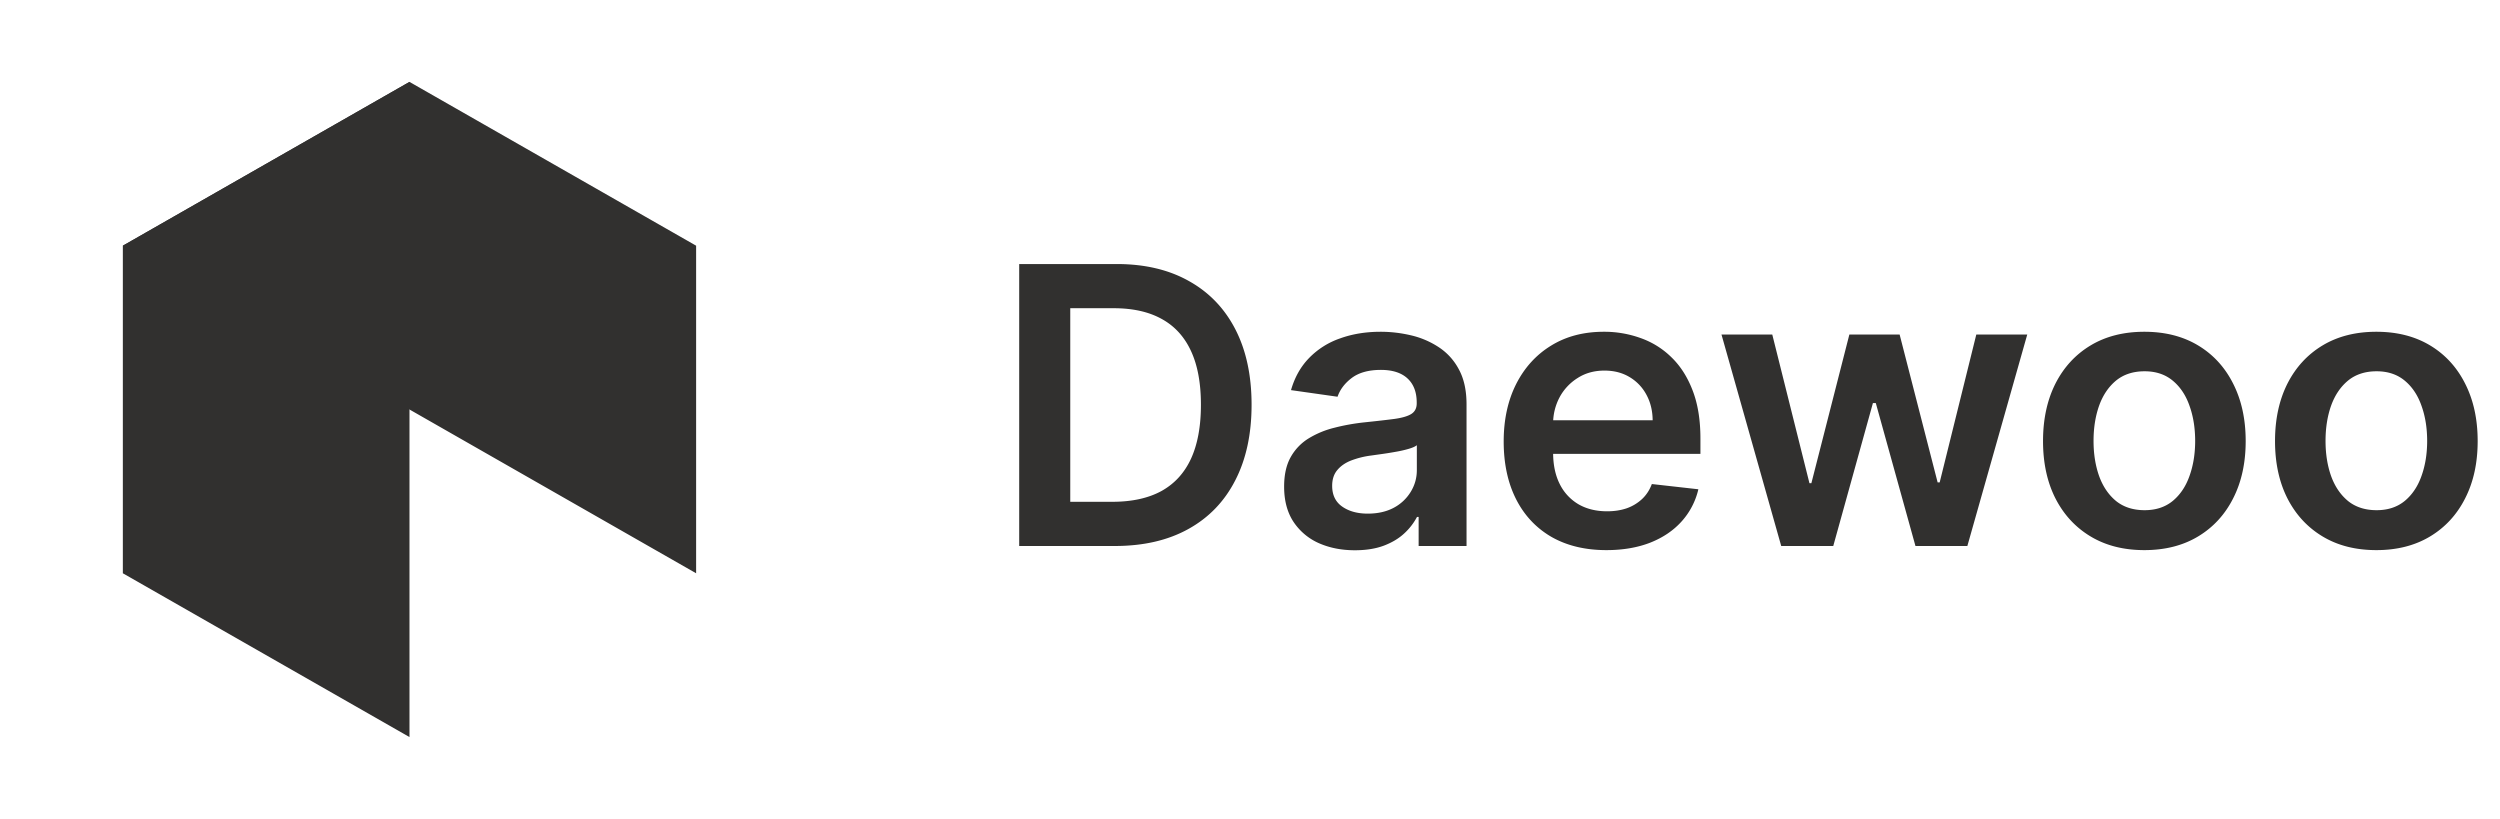
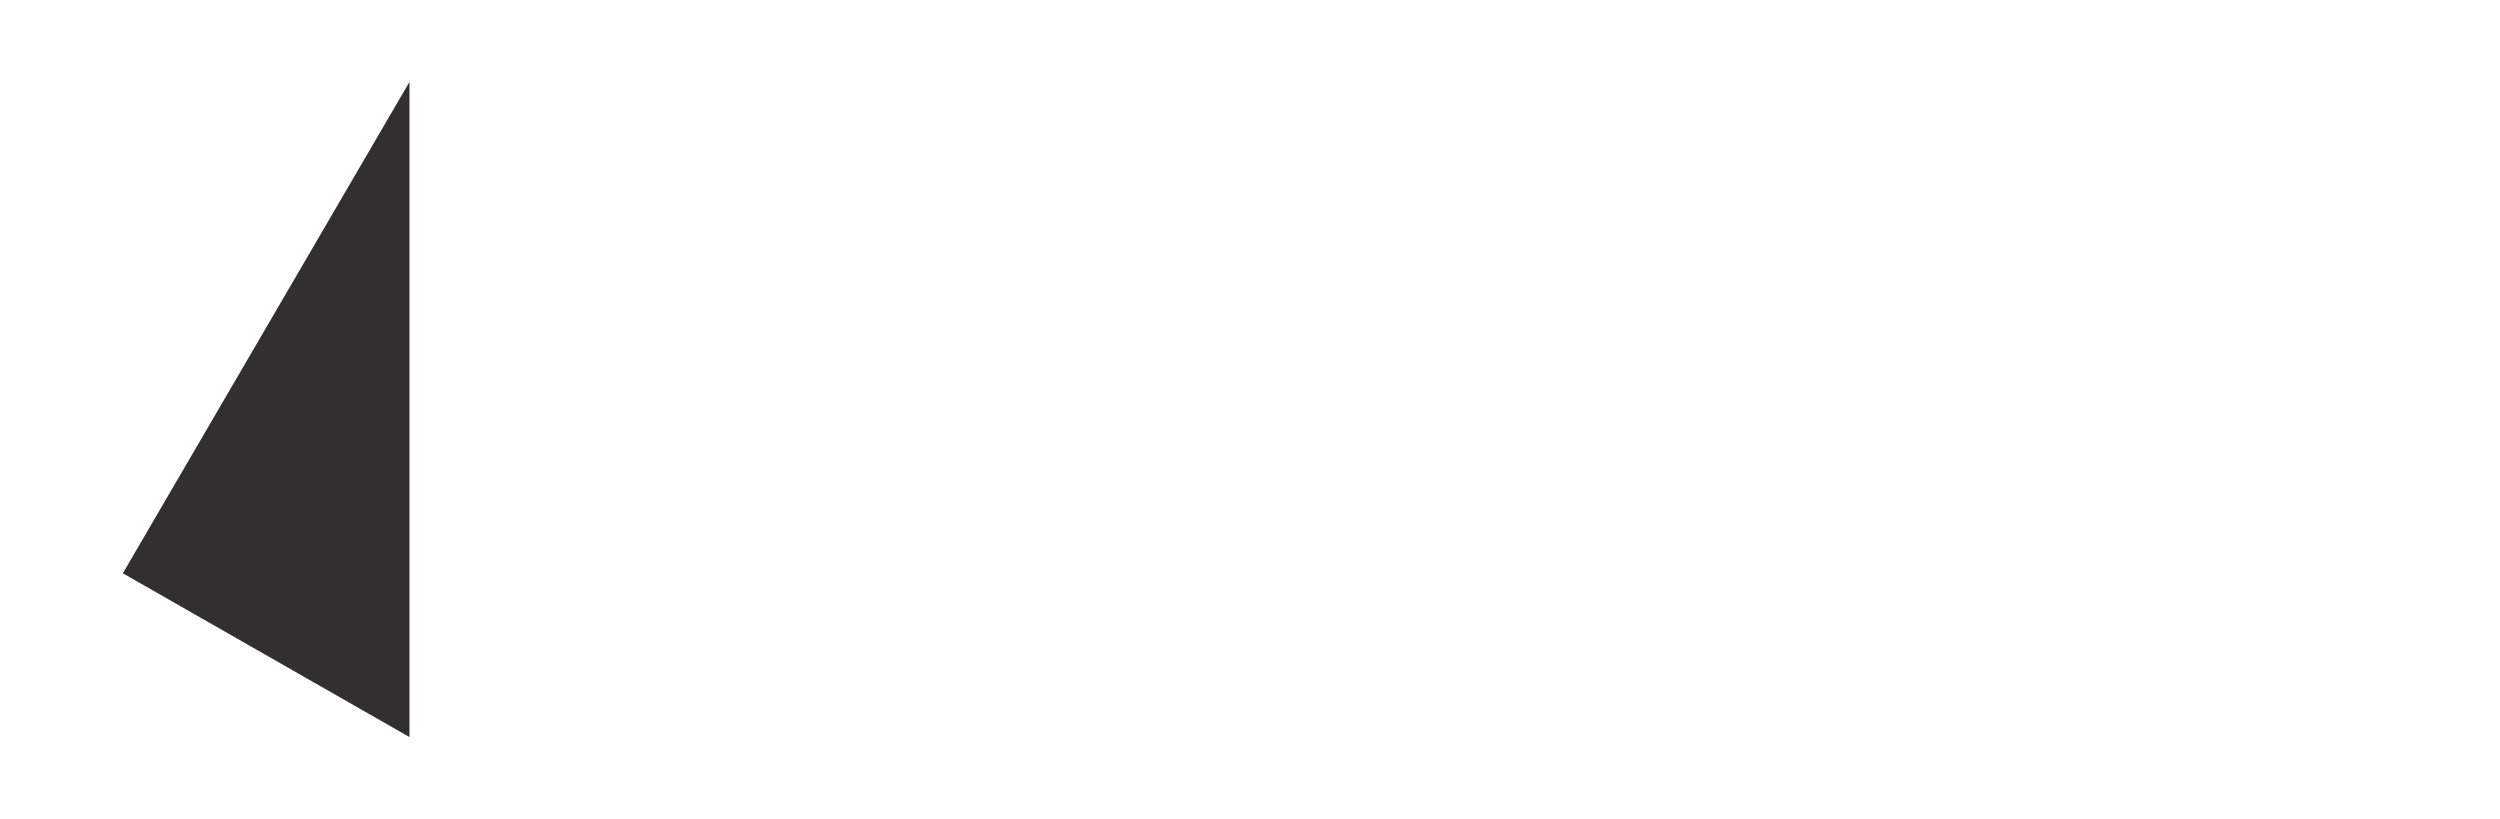
<svg xmlns="http://www.w3.org/2000/svg" width="174" height="57" fill="none">
-   <path fill="#31302F" d="M28.5 5.7v45.6L8.55 39.9V17.1L28.5 5.7z" />
-   <path fill="#31302F" d="m8.55 17.1 39.9 22.8V17.1L28.5 5.7 8.55 17.1zM77.586 38h-6.65V18.377h6.784c1.948 0 3.622.393 5.02 1.179 1.406.78 2.486 1.9 3.24 3.363.753 1.463 1.13 3.213 1.13 5.251 0 2.044-.38 3.801-1.14 5.27-.754 1.47-1.843 2.597-3.267 3.383-1.419.786-3.124 1.178-5.117 1.178zm-3.095-3.075h2.922c1.367 0 2.508-.25 3.421-.748.913-.505 1.6-1.255 2.06-2.252.46-1.003.69-2.255.69-3.756s-.23-2.747-.69-3.737c-.46-.996-1.14-1.74-2.04-2.233-.895-.498-2.007-.747-3.335-.747H74.49v13.473zm19.81 3.373c-.933 0-1.773-.167-2.52-.499a4.113 4.113 0 0 1-1.764-1.495c-.428-.657-.642-1.469-.642-2.433 0-.83.153-1.518.46-2.06a3.56 3.56 0 0 1 1.255-1.304 6.331 6.331 0 0 1 1.792-.738c.67-.172 1.364-.297 2.08-.373.862-.09 1.561-.17 2.098-.24.537-.076.926-.191 1.169-.345.25-.16.374-.405.374-.738v-.057c0-.722-.214-1.281-.642-1.677-.428-.396-1.045-.594-1.85-.594-.85 0-1.523.185-2.022.556-.491.37-.824.808-.996 1.312l-3.239-.46c.256-.894.677-1.641 1.265-2.242a5.502 5.502 0 0 1 2.156-1.36c.85-.307 1.789-.46 2.817-.46.71 0 1.415.083 2.118.249a5.96 5.96 0 0 1 1.926.824 4.147 4.147 0 0 1 1.399 1.542c.358.652.536 1.467.536 2.444V38h-3.334v-2.02h-.115a4.246 4.246 0 0 1-.891 1.15c-.377.35-.853.635-1.428.852-.569.211-1.236.316-2.003.316zm.9-2.55c.696 0 1.3-.137 1.811-.411a3.046 3.046 0 0 0 1.179-1.112c.28-.46.421-.961.421-1.504v-1.735c-.108.09-.294.173-.555.25a7.886 7.886 0 0 1-.863.2c-.32.058-.636.11-.949.154l-.814.115a6.06 6.06 0 0 0-1.39.345c-.408.16-.73.383-.967.67-.237.282-.355.646-.355 1.093 0 .639.233 1.121.7 1.447.466.326 1.06.489 1.782.489zm16.604 2.54c-1.475 0-2.75-.307-3.823-.92-1.067-.62-1.888-1.495-2.463-2.626-.574-1.136-.862-2.475-.862-4.014 0-1.514.288-2.843.862-3.987.582-1.15 1.393-2.044 2.434-2.683 1.042-.645 2.265-.967 3.67-.967a7.43 7.43 0 0 1 2.568.44 5.802 5.802 0 0 1 2.147 1.342c.626.607 1.118 1.38 1.475 2.319.358.932.537 2.044.537 3.334v1.064h-12.064v-2.338h8.739c-.006-.664-.15-1.255-.431-1.773a3.134 3.134 0 0 0-1.179-1.236c-.498-.3-1.079-.45-1.744-.45-.709 0-1.332.172-1.868.517a3.57 3.57 0 0 0-1.256 1.342 3.866 3.866 0 0 0-.45 1.81v2.042c0 .856.157 1.59.47 2.204a3.35 3.35 0 0 0 1.312 1.399c.563.32 1.22.479 1.974.479.505 0 .962-.07 1.371-.211a3.046 3.046 0 0 0 1.063-.642c.3-.281.527-.63.681-1.044l3.238.364a5.045 5.045 0 0 1-1.169 2.242c-.568.632-1.297 1.124-2.184 1.475-.888.345-1.904.518-3.048.518zm12.168-.287-4.158-14.719h3.535l2.588 10.349h.134l2.644-10.349h3.498l2.645 10.292h.143l2.549-10.292h3.546l-4.169 14.719h-3.612l-2.76-9.947h-.201l-2.76 9.947h-3.622zm25.274.287c-1.437 0-2.683-.316-3.737-.949-1.054-.632-1.872-1.517-2.453-2.654-.575-1.137-.862-2.466-.862-3.986s.287-2.852.862-3.996c.581-1.143 1.399-2.031 2.453-2.664 1.054-.632 2.3-.948 3.737-.948 1.437 0 2.683.316 3.737.948 1.054.633 1.869 1.52 2.444 2.664.581 1.144.872 2.476.872 3.996s-.291 2.849-.872 3.986c-.575 1.137-1.39 2.022-2.444 2.654-1.054.633-2.3.949-3.737.949zm.019-2.779c.78 0 1.431-.214 1.955-.642.524-.434.914-1.016 1.169-1.744.262-.728.393-1.54.393-2.434 0-.9-.131-1.715-.393-2.443-.255-.735-.645-1.32-1.169-1.754-.524-.434-1.175-.651-1.955-.651-.798 0-1.463.217-1.993.651-.524.435-.916 1.02-1.178 1.754-.256.728-.384 1.543-.384 2.443 0 .895.128 1.706.384 2.434.262.728.654 1.31 1.178 1.744.53.428 1.195.642 1.993.642zm16.128 2.779c-1.437 0-2.683-.316-3.737-.949-1.054-.632-1.872-1.517-2.453-2.654-.575-1.137-.862-2.466-.862-3.986s.287-2.852.862-3.996c.581-1.143 1.399-2.031 2.453-2.664 1.054-.632 2.3-.948 3.737-.948 1.437 0 2.683.316 3.737.948 1.054.633 1.869 1.52 2.444 2.664.581 1.144.871 2.476.871 3.996s-.29 2.849-.871 3.986c-.575 1.137-1.39 2.022-2.444 2.654-1.054.633-2.3.949-3.737.949zm.019-2.779c.78 0 1.431-.214 1.955-.642.524-.434.913-1.016 1.169-1.744.262-.728.393-1.54.393-2.434 0-.9-.131-1.715-.393-2.443-.256-.735-.645-1.32-1.169-1.754-.524-.434-1.175-.651-1.955-.651-.798 0-1.463.217-1.993.651-.524.435-.917 1.02-1.179 1.754-.255.728-.383 1.543-.383 2.443 0 .895.128 1.706.383 2.434.262.728.655 1.31 1.179 1.744.53.428 1.195.642 1.993.642z" />
+   <path fill="#31302F" d="M28.5 5.7v45.6L8.55 39.9L28.5 5.7z" />
</svg>